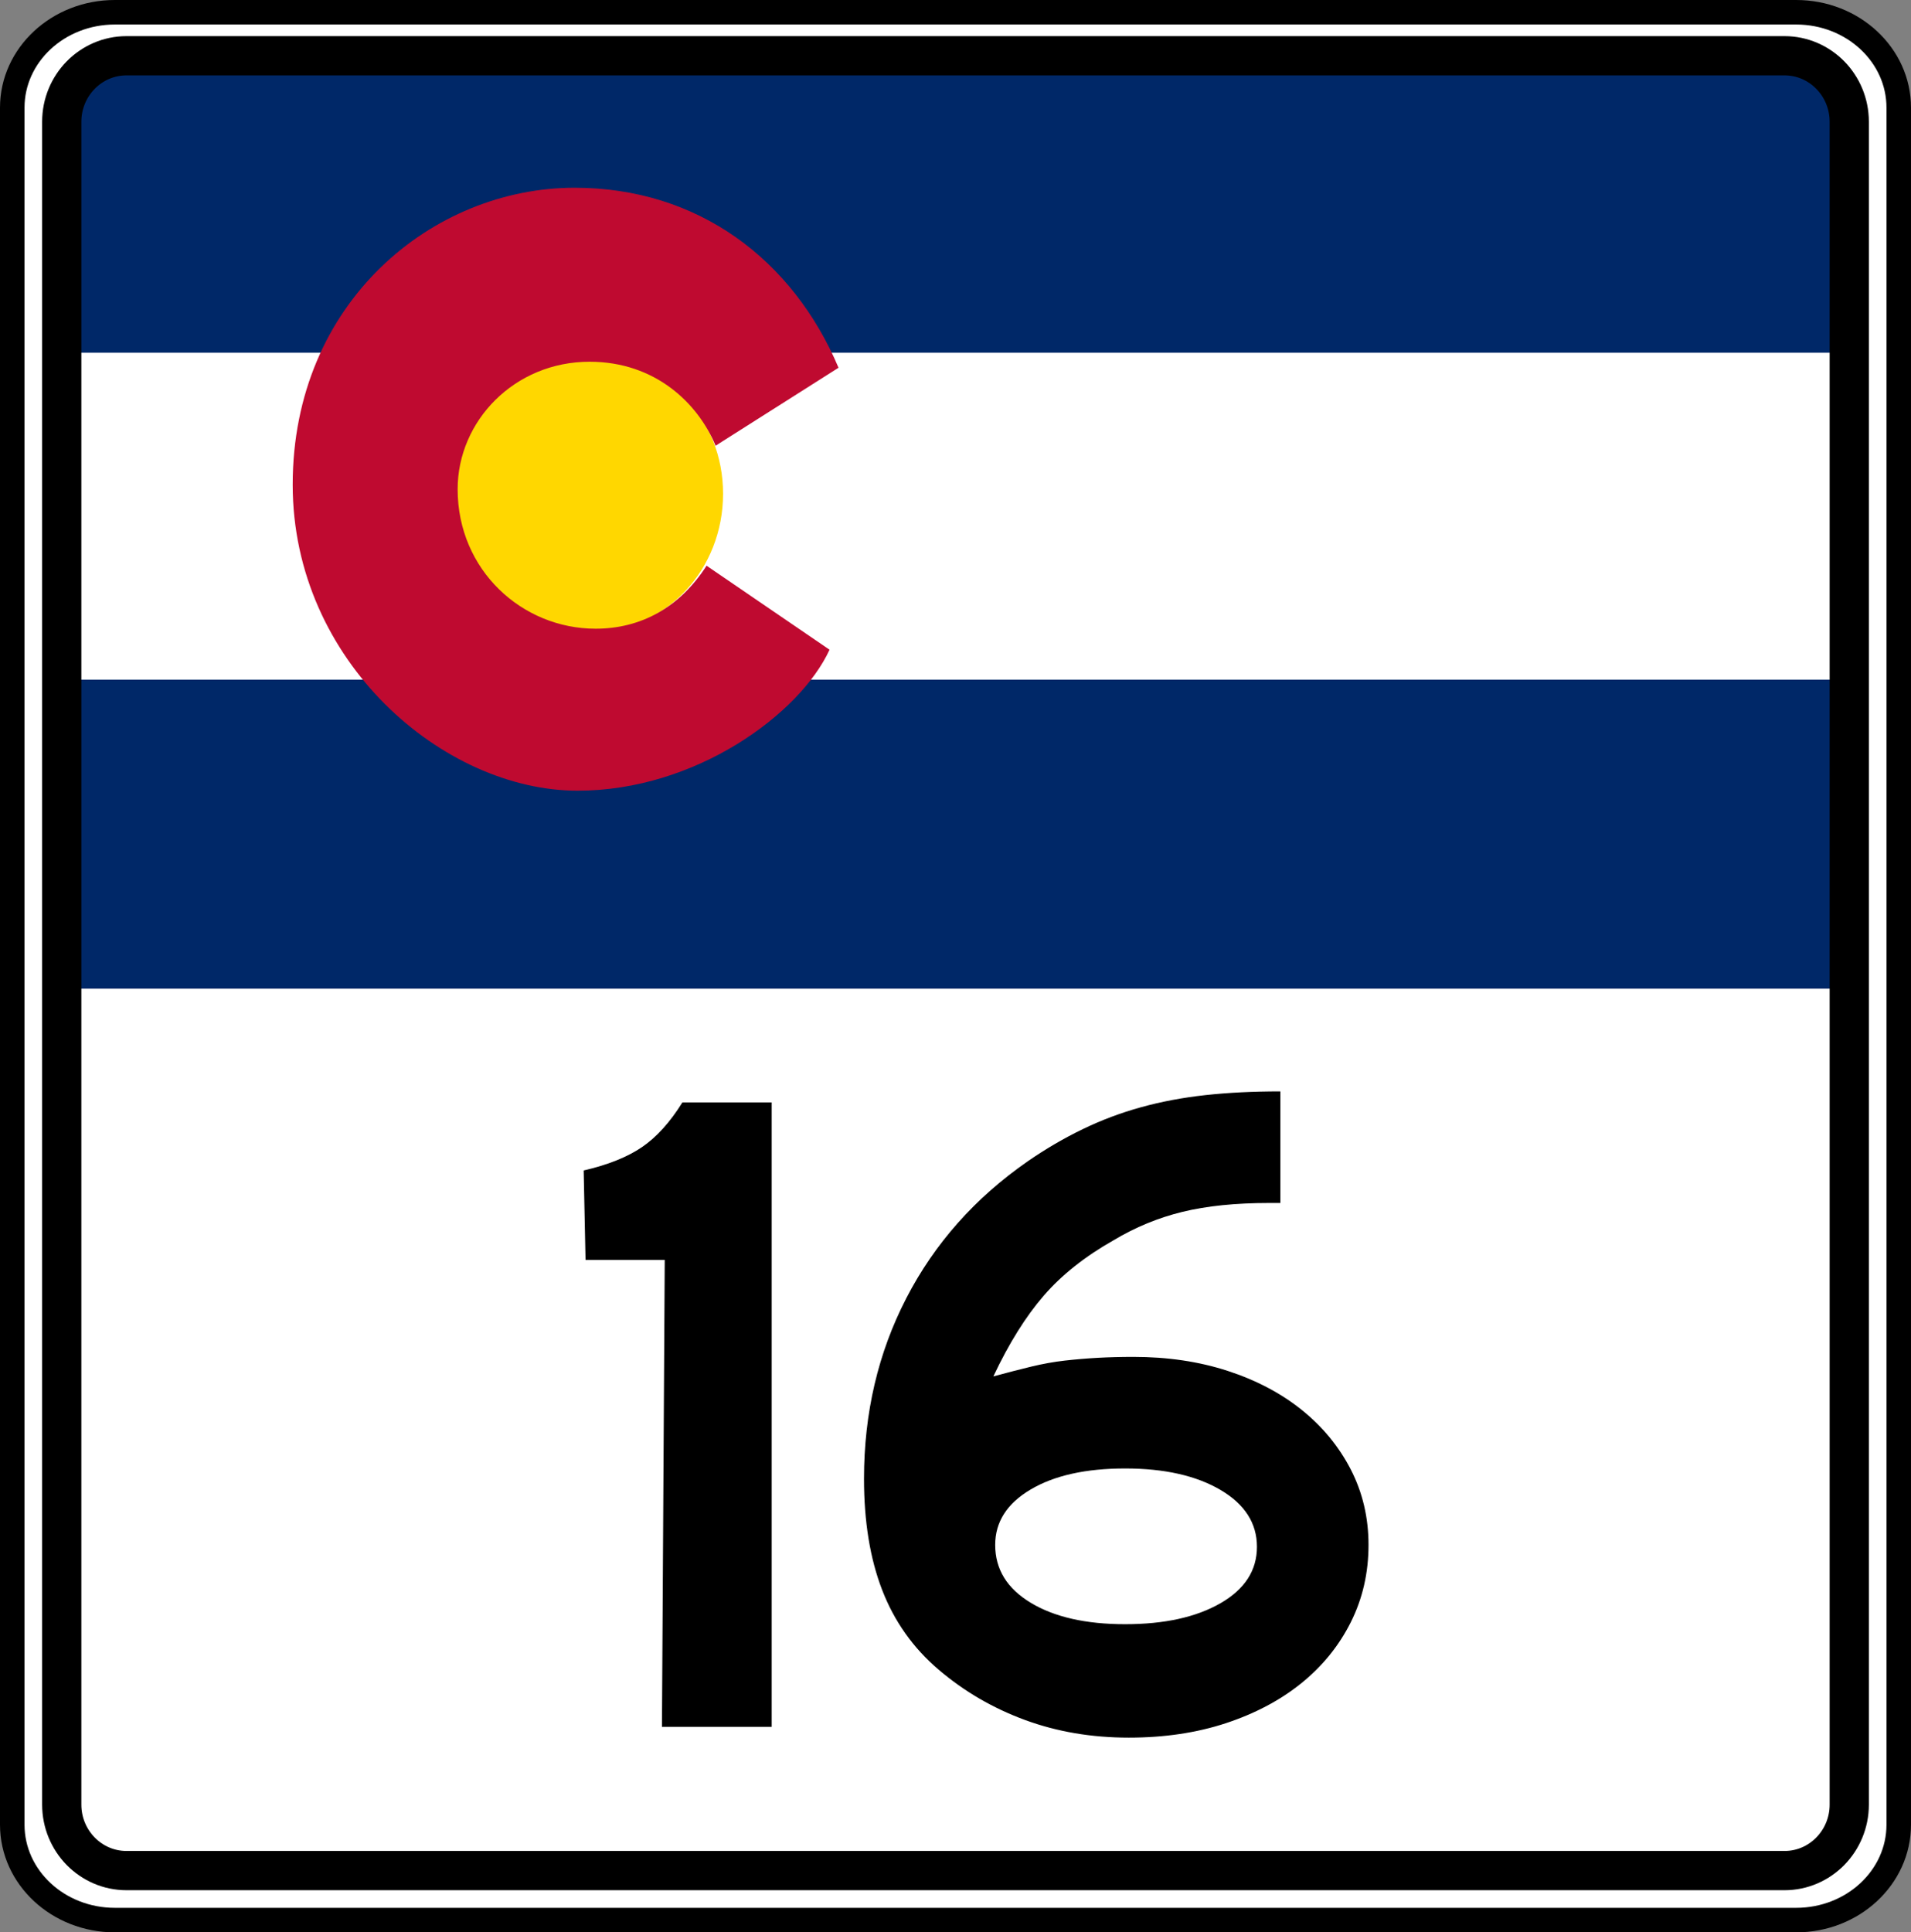
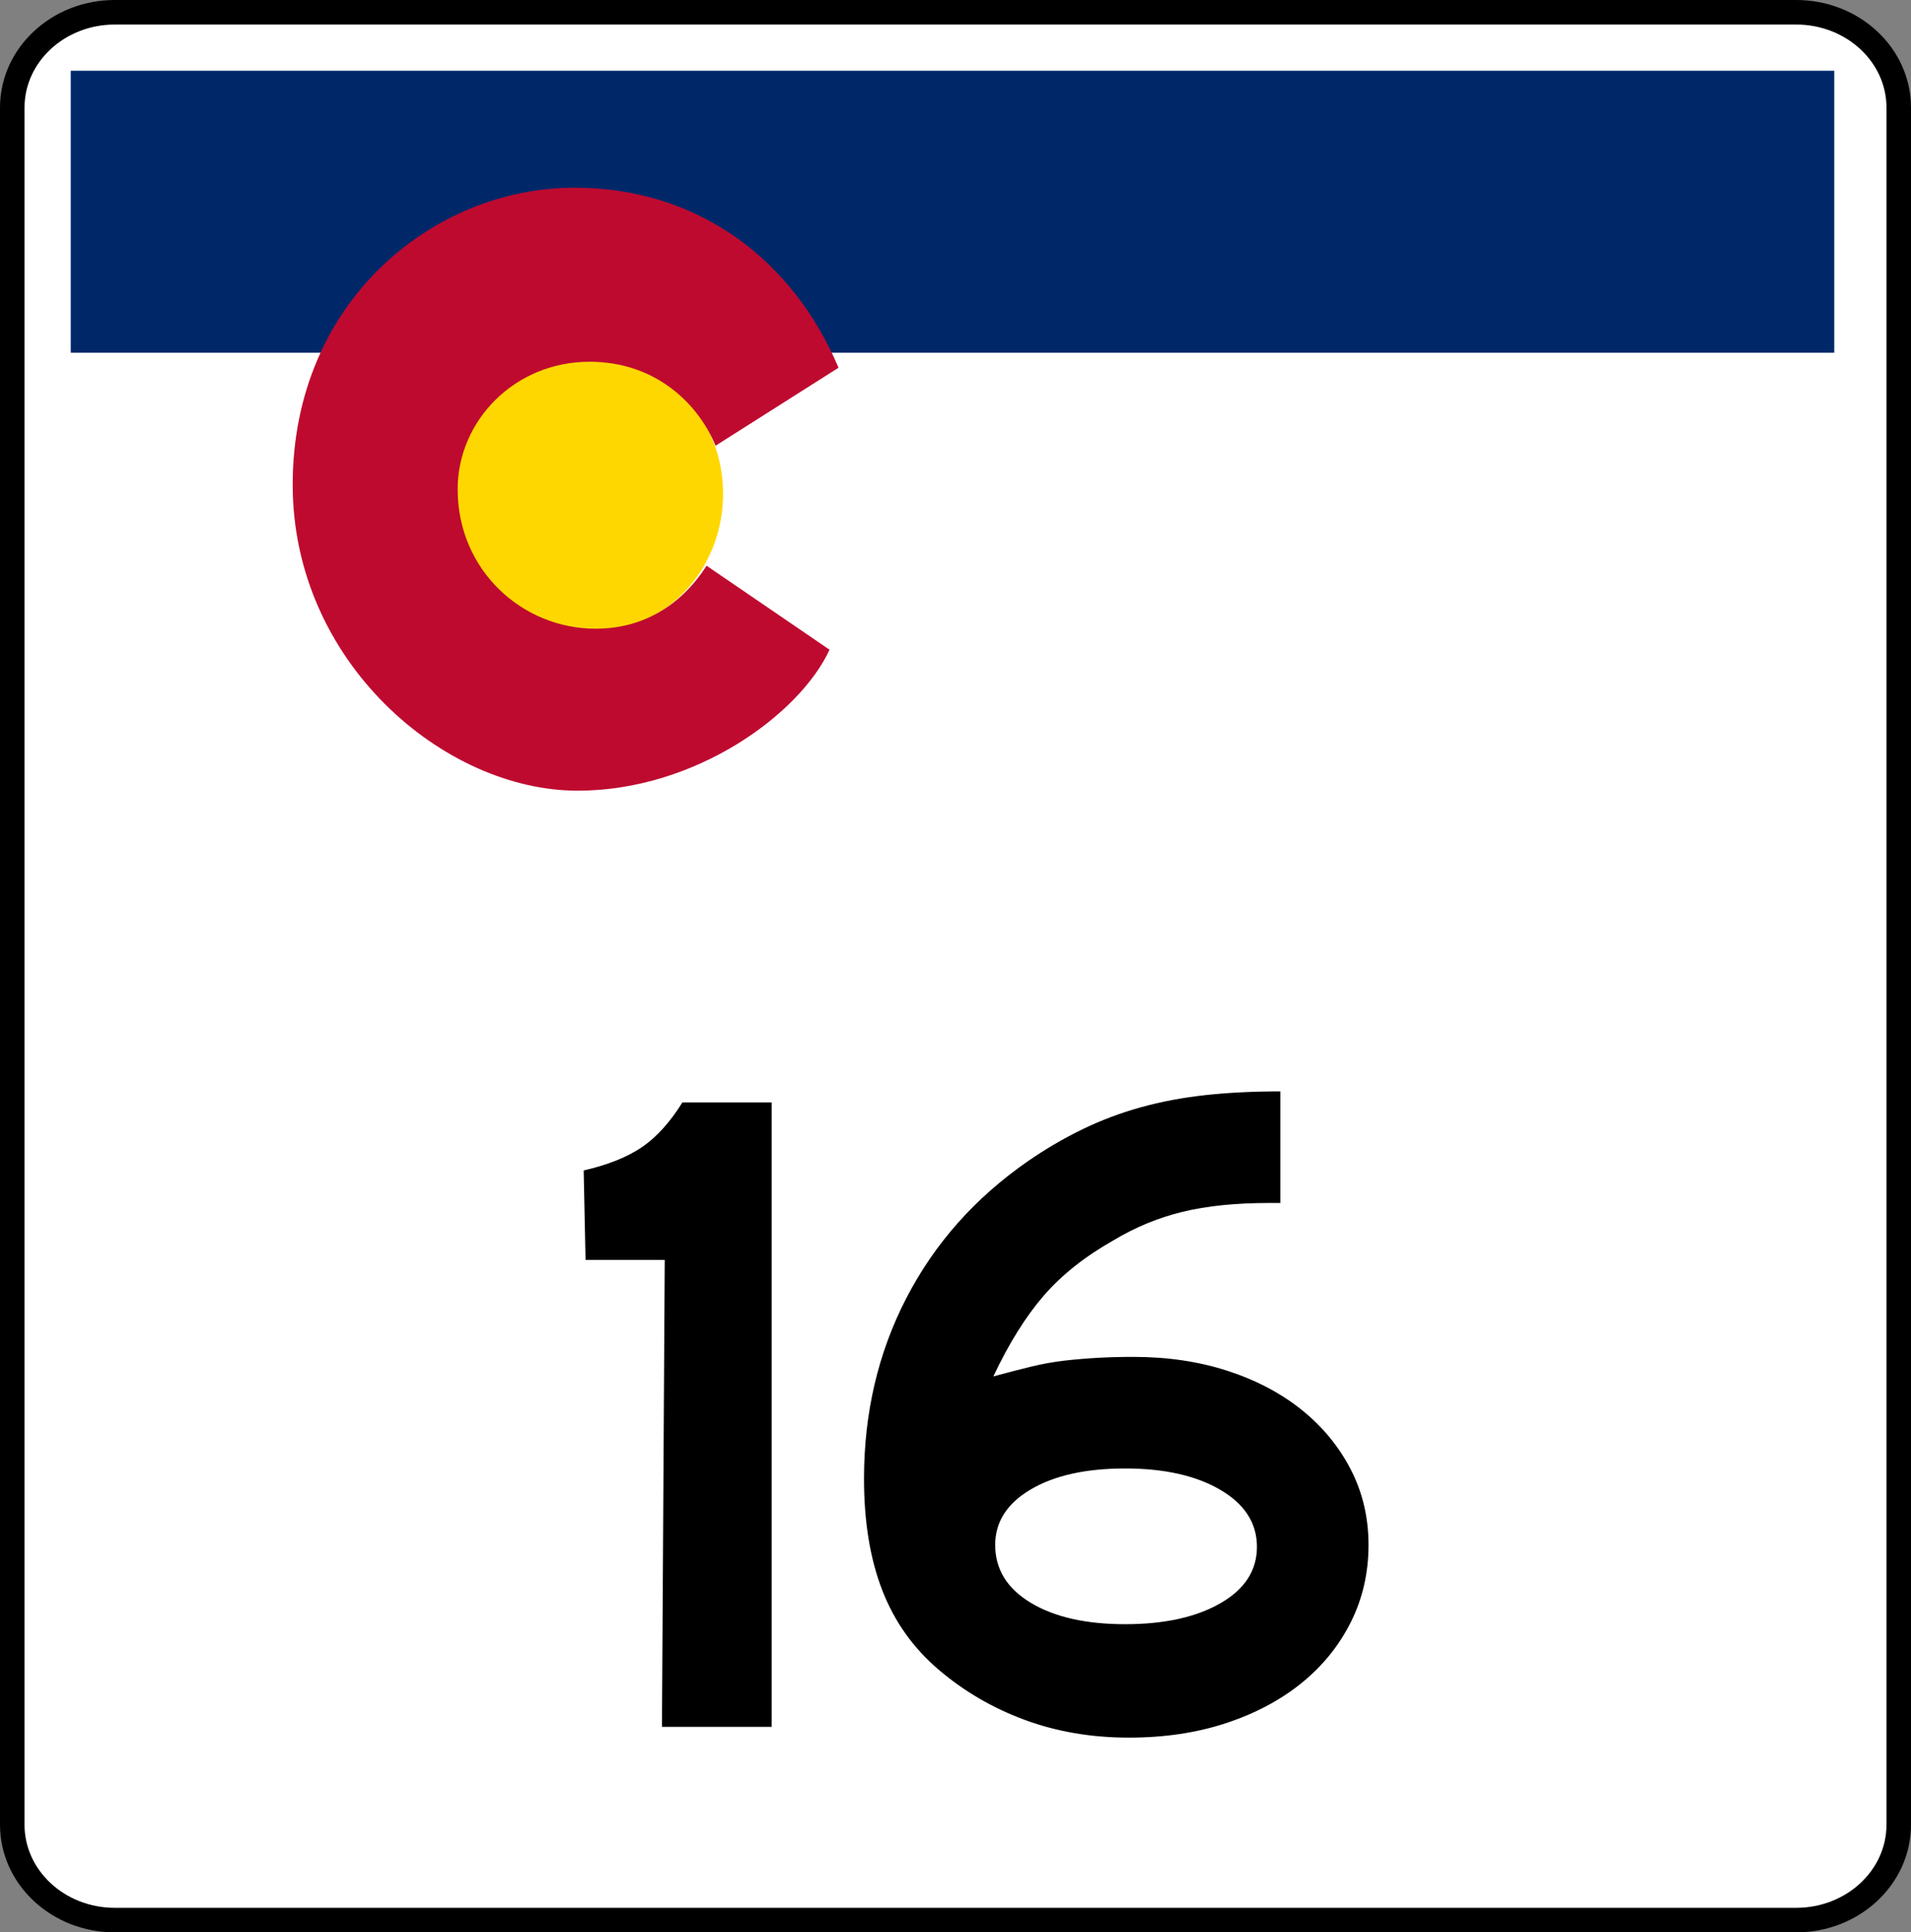
<svg xmlns="http://www.w3.org/2000/svg" version="1.1" id="Layer_1" width="389.667" height="393.947" viewBox="0 0 389.667 393.947" overflow="visible" enable-background="new 0 0 389.667 393.947" xml:space="preserve">
  <rect x="0" y="0" width="389.667" height="393.947" fill="#808080" stroke="none" />
  <path fill="#FFFFFF" stroke="#000000" stroke-width="5" d="M387.167,372.001c0,10.739-9.361,19.446-20.91,19.446H23.411  c-11.549,0-20.911-8.707-20.911-19.446V21.947C2.5,11.208,11.862,2.5,23.411,2.5h342.846c11.549,0,20.91,8.708,20.91,19.447V372.001  z" />
  <rect x="14.425" y="14.425" fill="#002868" width="359.592" height="57.486" />
-   <rect x="14.425" y="138.57" fill="#002868" width="364.486" height="62.99" />
-   <path fill="none" stroke="#000000" stroke-width="8" d="M377.076,367.902c0,7.432-5.914,13.455-13.21,13.455H25.8  c-7.295,0-13.209-6.023-13.209-13.455V24.823c0-7.432,5.914-13.456,13.209-13.456h338.066c7.296,0,13.21,6.023,13.21,13.456V367.902  z" />
  <path fill="#FFD700" d="M147.438,100.654c0,15.367-11.539,28.13-26.905,28.13c-15.368,0-27.826-12.458-27.826-27.826  c0-15.368,12.458-27.826,27.826-27.826C135.899,73.132,147.438,85.286,147.438,100.654z" />
  <g>
    <path fill="#BF0A30" d="M145.91,90.87c-3.517-8.562-12.232-17.124-25.685-17.124c-15.323,0-26.909,12.077-26.909,25.991   c0,16.512,13.161,28.437,28.132,28.437c9.173,0,17.124-4.28,22.628-12.842l25.073,17.124   c-5.989,13.033-27.241,28.743-51.371,28.743c-27.299,0-58.097-26.296-58.097-62.378c0-37.304,28.6-60.543,57.485-60.543   c25.227,0,44.49,14.677,53.817,36.693L145.91,90.87z" />
  </g>
  <g>
    <path d="M134.976,352.051l0.568-95.189h-16.148l-0.381-18.24c4.939-1.141,8.898-2.723,11.875-4.75s5.729-5.066,8.258-9.121h18.203   v127.301H134.976z" />
    <path d="M279.05,314.963c0,5.695-1.205,10.945-3.613,15.754c-2.41,4.809-5.77,8.951-10.078,12.432   c-4.311,3.48-9.445,6.199-15.402,8.16c-5.959,1.961-12.551,2.941-19.777,2.941c-7.605,0-14.674-1.203-21.201-3.607   c-6.529-2.404-12.393-5.822-17.59-10.252c-5.199-4.428-9.033-9.838-11.506-16.23c-2.473-6.391-3.707-13.953-3.707-22.686   c0-13.414,2.877-25.691,8.633-36.828s14.014-20.439,24.773-27.908c3.672-2.531,7.408-4.713,11.209-6.549s7.758-3.322,11.875-4.461   s8.486-1.961,13.109-2.469c4.623-0.506,9.723-0.76,15.297-0.76v22.75h-2.281c-6.84,0-12.73,0.604-17.67,1.807   c-4.941,1.203-9.627,3.137-14.061,5.797c-5.826,3.295-10.576,7.064-14.25,11.311s-7.094,9.727-10.26,16.441   c2.791-0.758,5.359-1.42,7.707-1.99c2.348-0.568,4.631-0.979,6.852-1.232c2.219-0.252,4.471-0.441,6.754-0.568   c2.283-0.125,4.693-0.189,7.232-0.189c6.977,0,13.385,0.949,19.221,2.848s10.879,4.555,15.129,7.971   c4.25,3.418,7.58,7.467,9.99,12.146C277.845,304.271,279.05,309.396,279.05,314.963z M256.3,315.346   c0-4.816-2.479-8.682-7.436-11.598c-4.957-2.914-11.438-4.373-19.443-4.373s-14.424,1.426-19.252,4.277   c-4.83,2.852-7.244,6.623-7.244,11.313c0,4.943,2.414,8.873,7.244,11.787c4.828,2.916,11.246,4.373,19.252,4.373   s14.486-1.426,19.443-4.277S256.3,320.162,256.3,315.346z" />
  </g>
</svg>